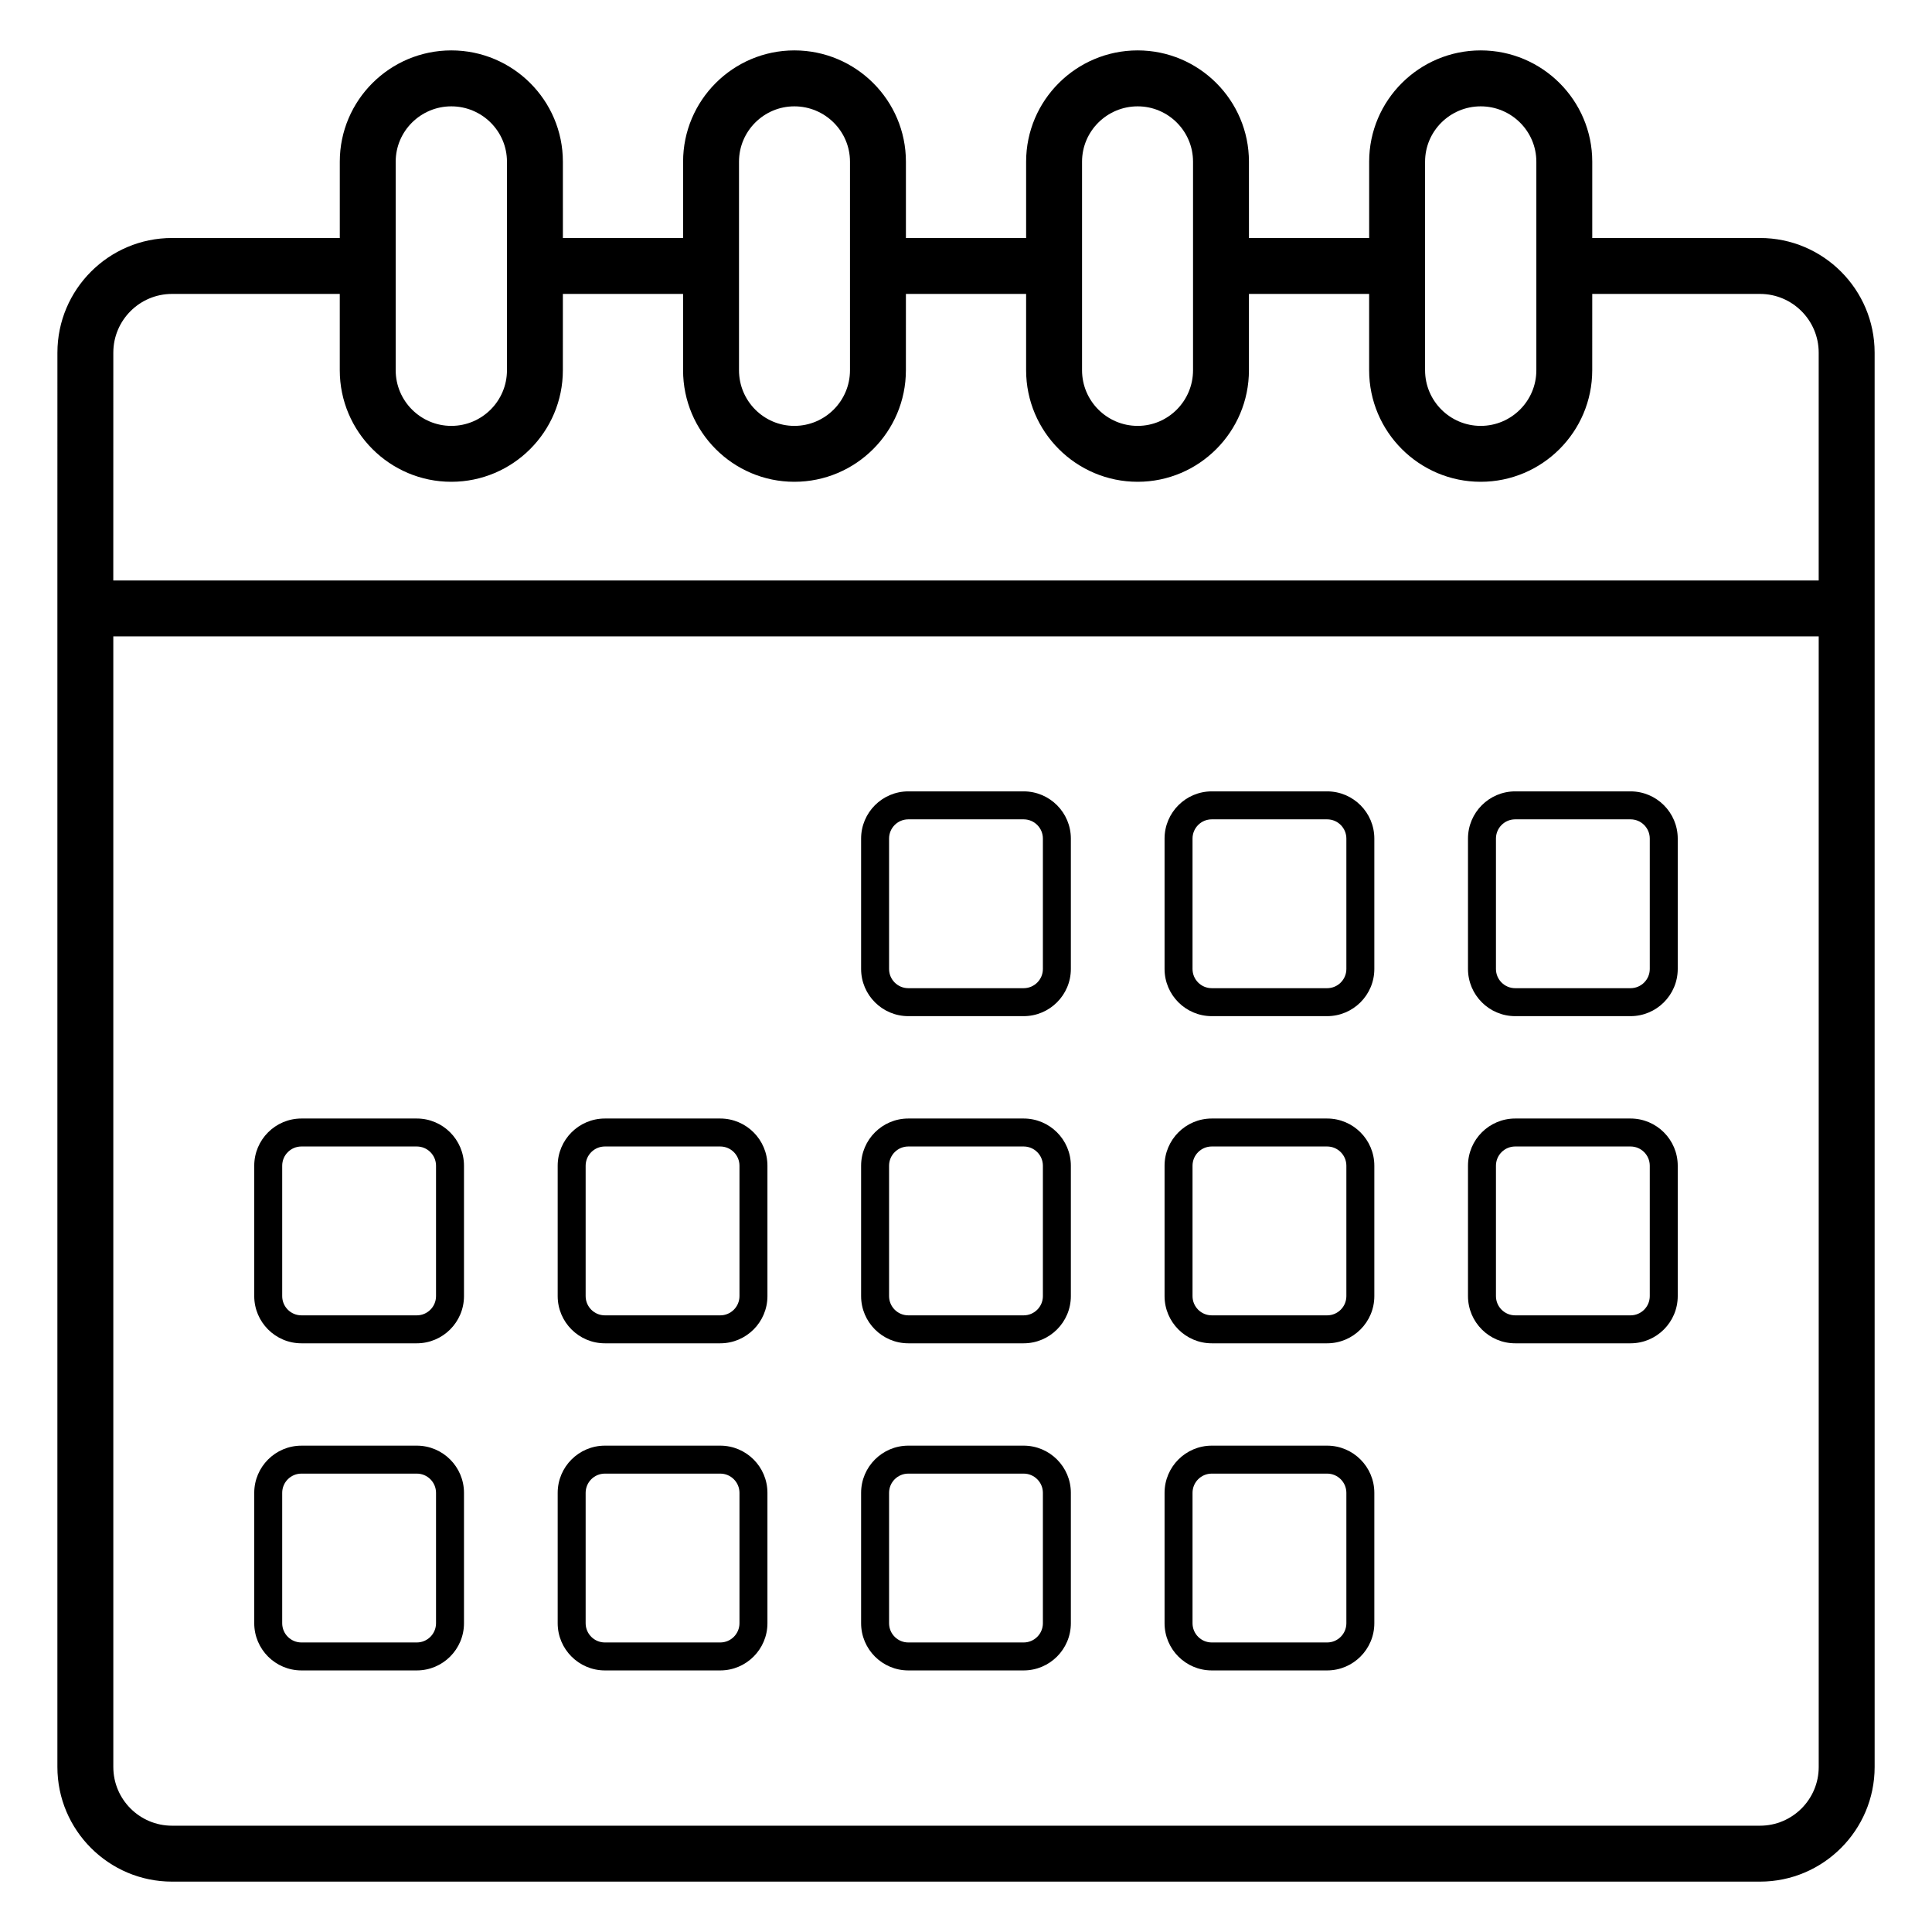
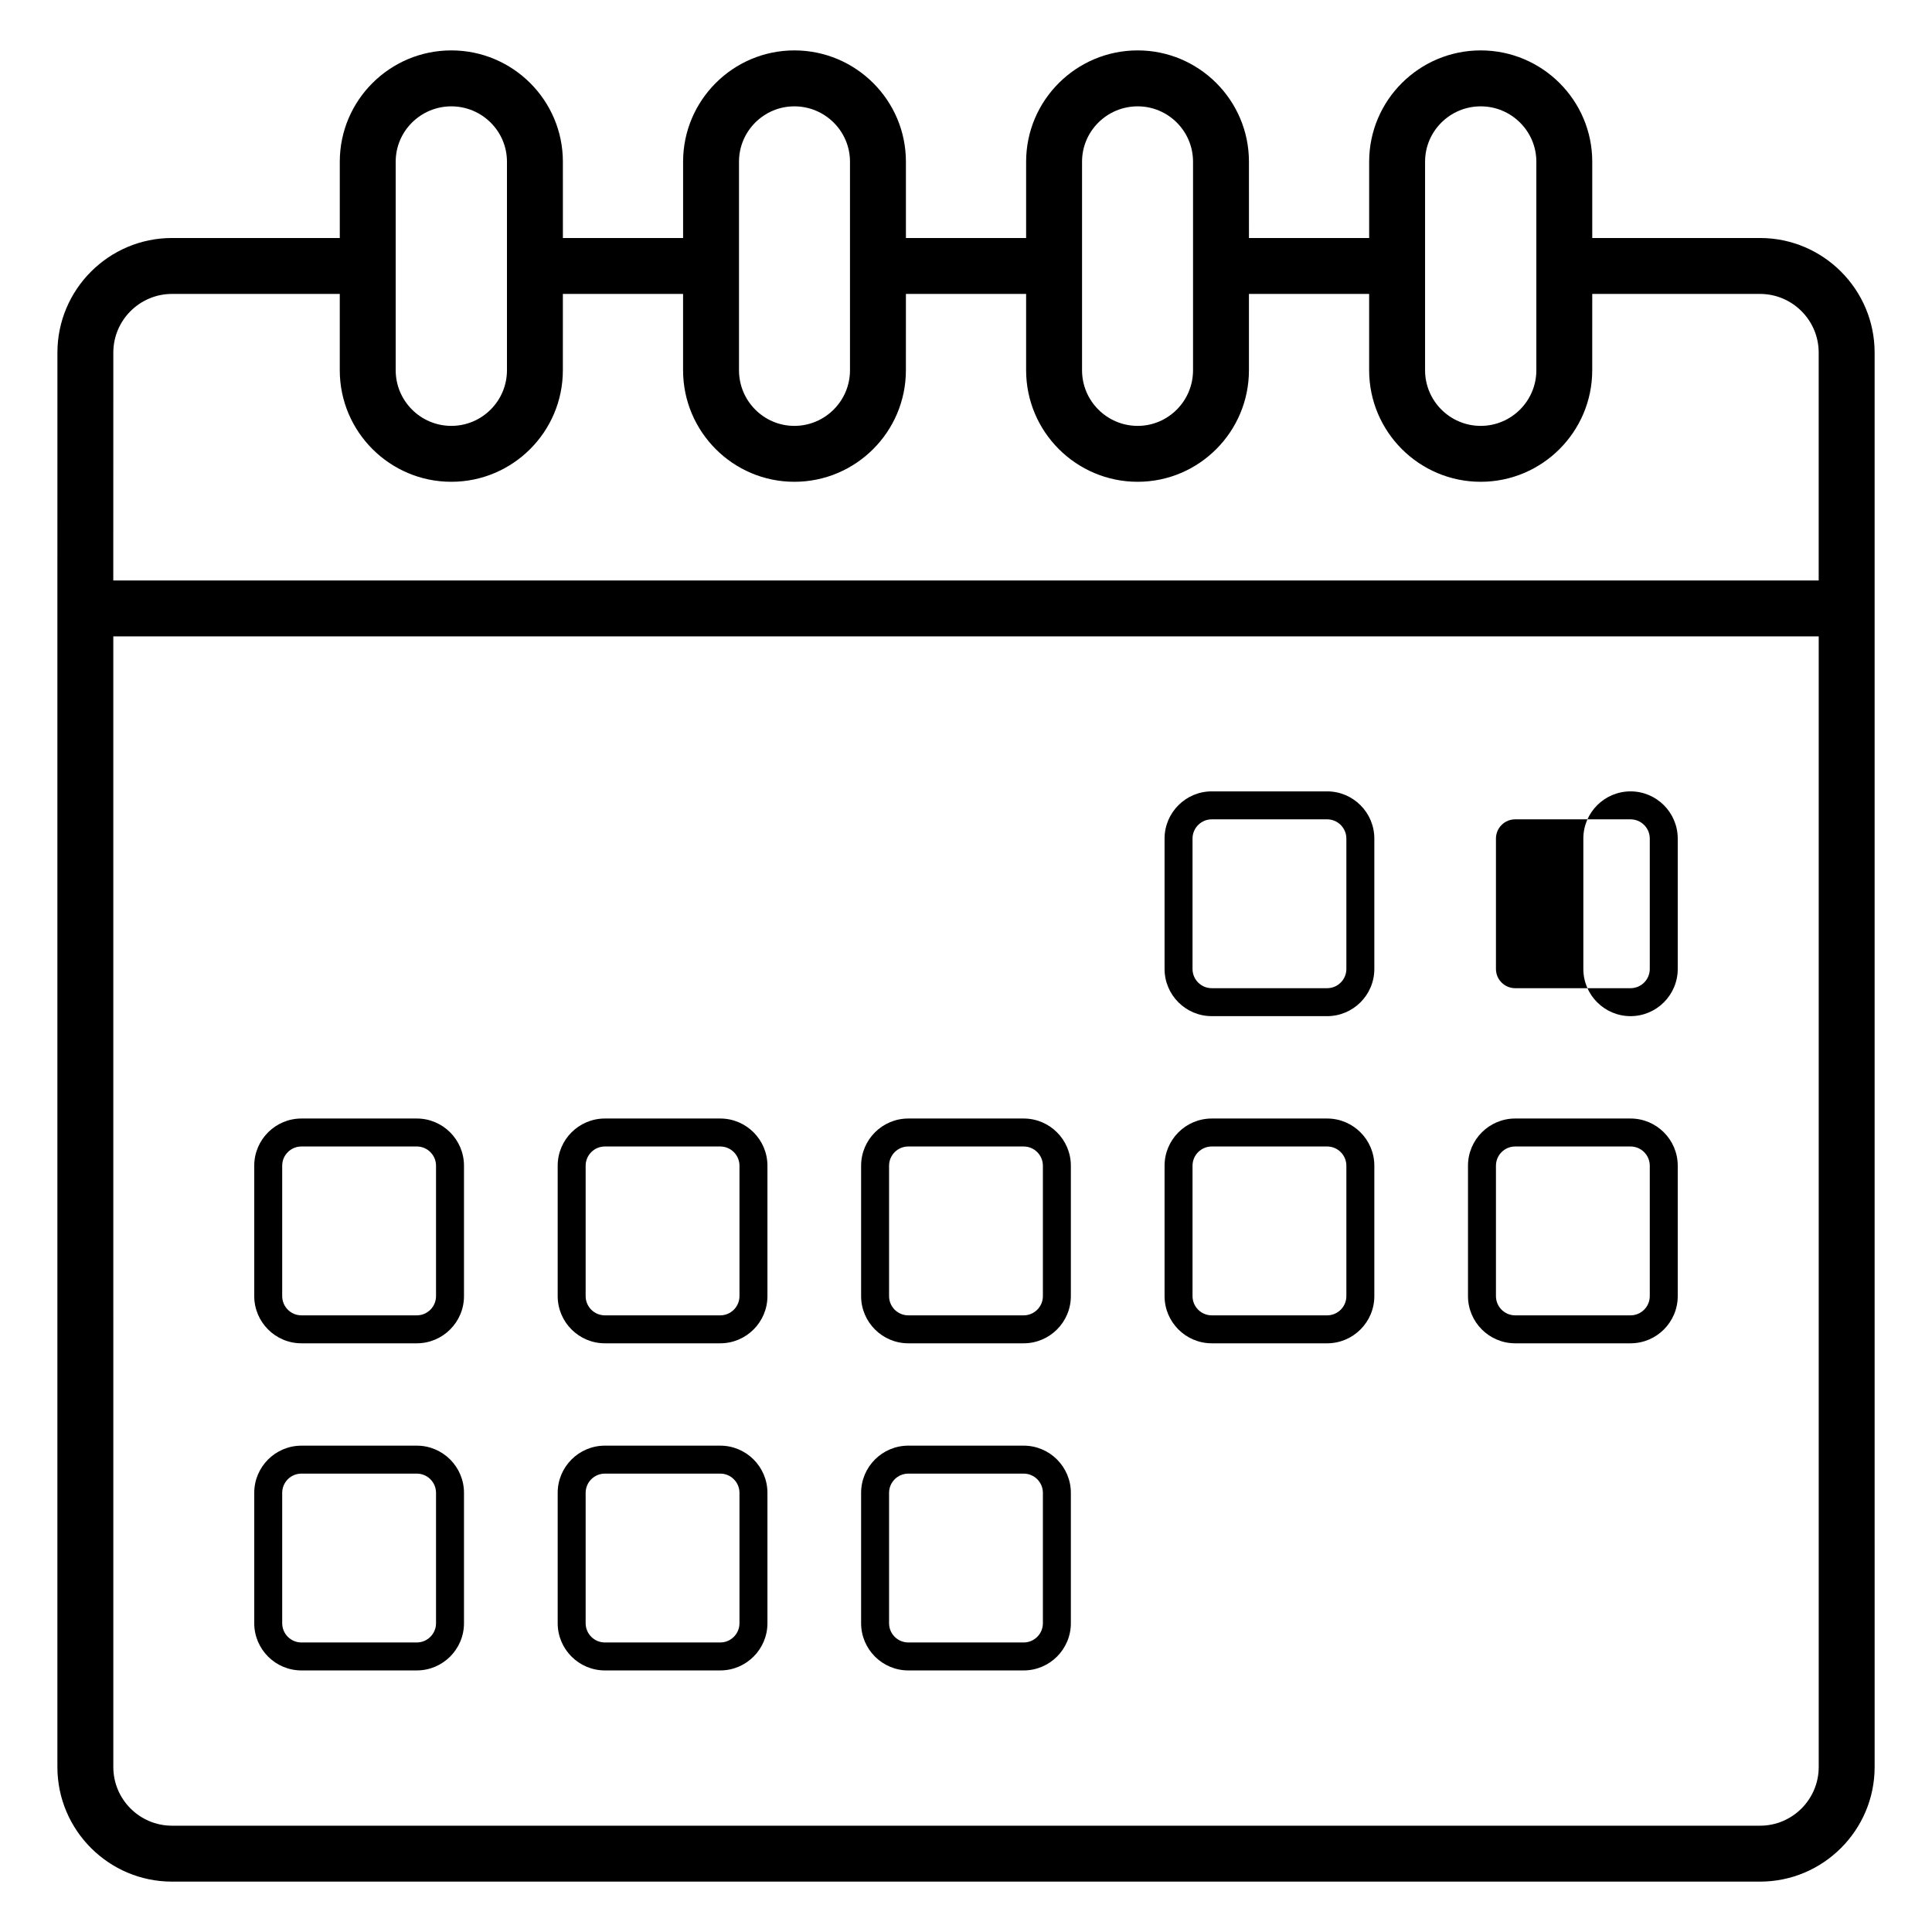
<svg xmlns="http://www.w3.org/2000/svg" fill="#000000" width="800px" height="800px" version="1.1" viewBox="144 144 512 512">
  <g>
    <path d="m159.21 297.83v314.44c0 16.75 13.629 30.379 30.379 30.379h420.83c16.75 0 30.379-13.629 30.379-30.379l-0.004-299.62v-75.199c0-16.75-13.629-30.379-30.379-30.379h-44.453v-20.227c0-16.258-13.258-29.488-29.559-29.488-16.301 0-29.562 13.23-29.562 29.488v20.227h-31.855l-0.004-20.227c0-16.258-13.23-29.488-29.488-29.488-16.301 0-29.562 13.23-29.562 29.488v20.227h-31.855v-20.227c0-16.258-13.262-29.488-29.562-29.488-16.258 0-29.488 13.23-29.488 29.488v20.227h-31.855l-0.004-20.227c0-16.258-13.262-29.488-29.562-29.488-16.301 0-29.559 13.23-29.559 29.488v20.227h-44.453c-16.75 0-30.379 13.629-30.379 30.379zm466.77 314.44c0 8.582-6.977 15.559-15.559 15.559h-420.83c-8.582 0-15.559-6.977-15.559-15.559l-0.004-299.62h451.95zm-104.32-425.42c0-8.09 6.613-14.668 14.746-14.668 8.129 0 14.742 6.582 14.742 14.668v55.27c0 8.129-6.613 14.742-14.742 14.742-8.133 0-14.746-6.613-14.746-14.742v-55.27zm-90.906 0c0-8.09 6.613-14.668 14.746-14.668 8.09 0 14.668 6.582 14.668 14.668v55.27c0 8.129-6.582 14.742-14.668 14.742-8.133 0-14.746-6.613-14.746-14.742v-55.27zm-90.91 0c0-8.09 6.582-14.668 14.668-14.668 8.133 0 14.746 6.582 14.746 14.668v55.27c0 8.129-6.613 14.742-14.746 14.742-8.09 0-14.668-6.613-14.668-14.742v-55.27zm-90.98 0c0-8.09 6.613-14.668 14.742-14.668 8.133 0 14.746 6.582 14.746 14.668v55.27c0 8.129-6.613 14.742-14.746 14.742-8.129 0-14.742-6.613-14.742-14.742v-55.27zm-74.832 50.602c0-8.582 6.977-15.559 15.559-15.559h44.453v20.227c0 16.301 13.258 29.559 29.559 29.559s29.562-13.258 29.562-29.559l0.004-20.227h31.855v20.227c0 16.301 13.23 29.559 29.488 29.559 16.301 0 29.562-13.258 29.562-29.559l0.004-20.227h31.855v20.227c0 16.301 13.262 29.559 29.562 29.559 16.258 0 29.488-13.258 29.488-29.559v-20.227h31.855v20.227c0 16.301 13.262 29.559 29.562 29.559s29.559-13.258 29.559-29.559l0.004-20.227h44.453c8.582 0 15.559 6.977 15.559 15.559v60.383h-451.95z" />
-     <path d="m384.71 413.29h30.57c6.894 0 12.508-5.606 12.508-12.504v-34.555c0-6.894-5.609-12.508-12.508-12.508h-30.57c-6.894 0-12.508 5.609-12.508 12.508v34.555c0 6.898 5.613 12.504 12.508 12.504zm-5.098-47.059c0-2.812 2.285-5.098 5.098-5.098h30.57c2.812 0 5.098 2.285 5.098 5.098v34.555c0 2.809-2.285 5.094-5.098 5.094h-30.57c-2.812 0-5.098-2.285-5.098-5.094z" />
    <path d="m465.13 413.29h30.574c6.894 0 12.508-5.606 12.508-12.504v-34.555c0-6.894-5.609-12.508-12.508-12.508h-30.574c-6.894 0-12.508 5.609-12.508 12.508v34.555c0 6.898 5.609 12.504 12.508 12.504zm-5.098-47.059c0-2.812 2.285-5.098 5.098-5.098h30.574c2.812 0 5.098 2.285 5.098 5.098v34.555c0 2.809-2.285 5.094-5.098 5.094h-30.574c-2.812 0-5.098-2.285-5.098-5.094z" />
-     <path d="m545.54 413.29h30.57c6.894 0 12.508-5.606 12.508-12.504v-34.555c0-6.894-5.609-12.508-12.508-12.508h-30.57c-6.894 0-12.508 5.609-12.508 12.508v34.555c0.004 6.898 5.613 12.504 12.508 12.504zm-5.098-47.059c0-2.812 2.285-5.098 5.098-5.098h30.57c2.812 0 5.098 2.285 5.098 5.098v34.555c0 2.809-2.285 5.094-5.098 5.094h-30.57c-2.812 0-5.098-2.285-5.098-5.094z" />
+     <path d="m545.54 413.29h30.57c6.894 0 12.508-5.606 12.508-12.504v-34.555c0-6.894-5.609-12.508-12.508-12.508c-6.894 0-12.508 5.609-12.508 12.508v34.555c0.004 6.898 5.613 12.504 12.508 12.504zm-5.098-47.059c0-2.812 2.285-5.098 5.098-5.098h30.57c2.812 0 5.098 2.285 5.098 5.098v34.555c0 2.809-2.285 5.094-5.098 5.094h-30.57c-2.812 0-5.098-2.285-5.098-5.094z" />
    <path d="m223.88 499.99h30.574c6.894 0 12.508-5.609 12.508-12.508v-34.555c0-6.894-5.609-12.508-12.508-12.508h-30.574c-6.894 0-12.504 5.609-12.504 12.508v34.555c0.004 6.894 5.609 12.508 12.504 12.508zm-5.094-47.062c0-2.812 2.285-5.098 5.094-5.098h30.574c2.812 0 5.098 2.285 5.098 5.098v34.555c0 2.812-2.285 5.098-5.098 5.098h-30.574c-2.809 0-5.094-2.285-5.094-5.098z" />
    <path d="m304.3 499.99h30.574c6.894 0 12.504-5.609 12.504-12.508v-34.555c0-6.894-5.606-12.508-12.504-12.508h-30.574c-6.894 0-12.508 5.609-12.508 12.508v34.555c0 6.894 5.613 12.508 12.508 12.508zm-5.098-47.062c0-2.812 2.285-5.098 5.098-5.098h30.574c2.809 0 5.094 2.285 5.094 5.098v34.555c0 2.812-2.285 5.098-5.094 5.098h-30.574c-2.812 0-5.098-2.285-5.098-5.098z" />
    <path d="m384.71 499.99h30.57c6.894 0 12.508-5.609 12.508-12.508v-34.555c0-6.894-5.609-12.508-12.508-12.508h-30.57c-6.894 0-12.508 5.609-12.508 12.508v34.555c0 6.894 5.613 12.508 12.508 12.508zm-5.098-47.062c0-2.812 2.285-5.098 5.098-5.098h30.57c2.812 0 5.098 2.285 5.098 5.098v34.555c0 2.812-2.285 5.098-5.098 5.098h-30.57c-2.812 0-5.098-2.285-5.098-5.098z" />
    <path d="m465.13 499.99h30.574c6.894 0 12.508-5.609 12.508-12.508v-34.555c0-6.894-5.609-12.508-12.508-12.508h-30.574c-6.894 0-12.508 5.609-12.508 12.508v34.555c0 6.894 5.609 12.508 12.508 12.508zm-5.098-47.062c0-2.812 2.285-5.098 5.098-5.098h30.574c2.812 0 5.098 2.285 5.098 5.098v34.555c0 2.812-2.285 5.098-5.098 5.098h-30.574c-2.812 0-5.098-2.285-5.098-5.098z" />
    <path d="m545.54 499.99h30.57c6.894 0 12.508-5.609 12.508-12.508v-34.555c0-6.894-5.609-12.508-12.508-12.508h-30.57c-6.894 0-12.508 5.609-12.508 12.508v34.555c0.004 6.894 5.613 12.508 12.508 12.508zm-5.098-47.062c0-2.812 2.285-5.098 5.098-5.098h30.57c2.812 0 5.098 2.285 5.098 5.098v34.555c0 2.812-2.285 5.098-5.098 5.098h-30.57c-2.812 0-5.098-2.285-5.098-5.098z" />
    <path d="m223.88 586.68h30.574c6.894 0 12.508-5.609 12.508-12.508v-34.555c0-6.894-5.609-12.504-12.508-12.504l-30.574 0.004c-6.894 0-12.504 5.606-12.504 12.504v34.555c0.004 6.894 5.609 12.504 12.504 12.504zm-5.094-47.062c0-2.809 2.285-5.094 5.094-5.094h30.574c2.812 0 5.098 2.285 5.098 5.094v34.555c0 2.812-2.285 5.098-5.098 5.098h-30.574c-2.809 0-5.094-2.285-5.094-5.098z" />
    <path d="m304.3 586.68h30.574c6.894 0 12.504-5.609 12.504-12.508v-34.555c0-6.894-5.606-12.504-12.504-12.504h-30.574c-6.894 0-12.508 5.606-12.508 12.504v34.555c0 6.898 5.613 12.508 12.508 12.508zm-5.098-47.062c0-2.809 2.285-5.094 5.098-5.094h30.574c2.809 0 5.094 2.285 5.094 5.094v34.555c0 2.812-2.285 5.098-5.094 5.098h-30.574c-2.812 0-5.098-2.285-5.098-5.098z" />
    <path d="m384.71 586.68h30.57c6.894 0 12.508-5.609 12.508-12.508v-34.555c0-6.894-5.609-12.504-12.508-12.504h-30.57c-6.894 0-12.508 5.606-12.508 12.504v34.555c0 6.898 5.613 12.508 12.508 12.508zm-5.098-47.062c0-2.809 2.285-5.094 5.098-5.094h30.57c2.812 0 5.098 2.285 5.098 5.094v34.555c0 2.812-2.285 5.098-5.098 5.098h-30.57c-2.812 0-5.098-2.285-5.098-5.098z" />
-     <path d="m465.13 586.68h30.574c6.894 0 12.508-5.609 12.508-12.508v-34.555c0-6.894-5.609-12.504-12.508-12.504h-30.574c-6.894 0-12.508 5.606-12.508 12.504v34.555c0 6.898 5.609 12.508 12.508 12.508zm-5.098-47.062c0-2.809 2.285-5.094 5.098-5.094h30.574c2.812 0 5.098 2.285 5.098 5.094v34.555c0 2.812-2.285 5.098-5.098 5.098h-30.574c-2.812 0-5.098-2.285-5.098-5.098z" />
  </g>
</svg>